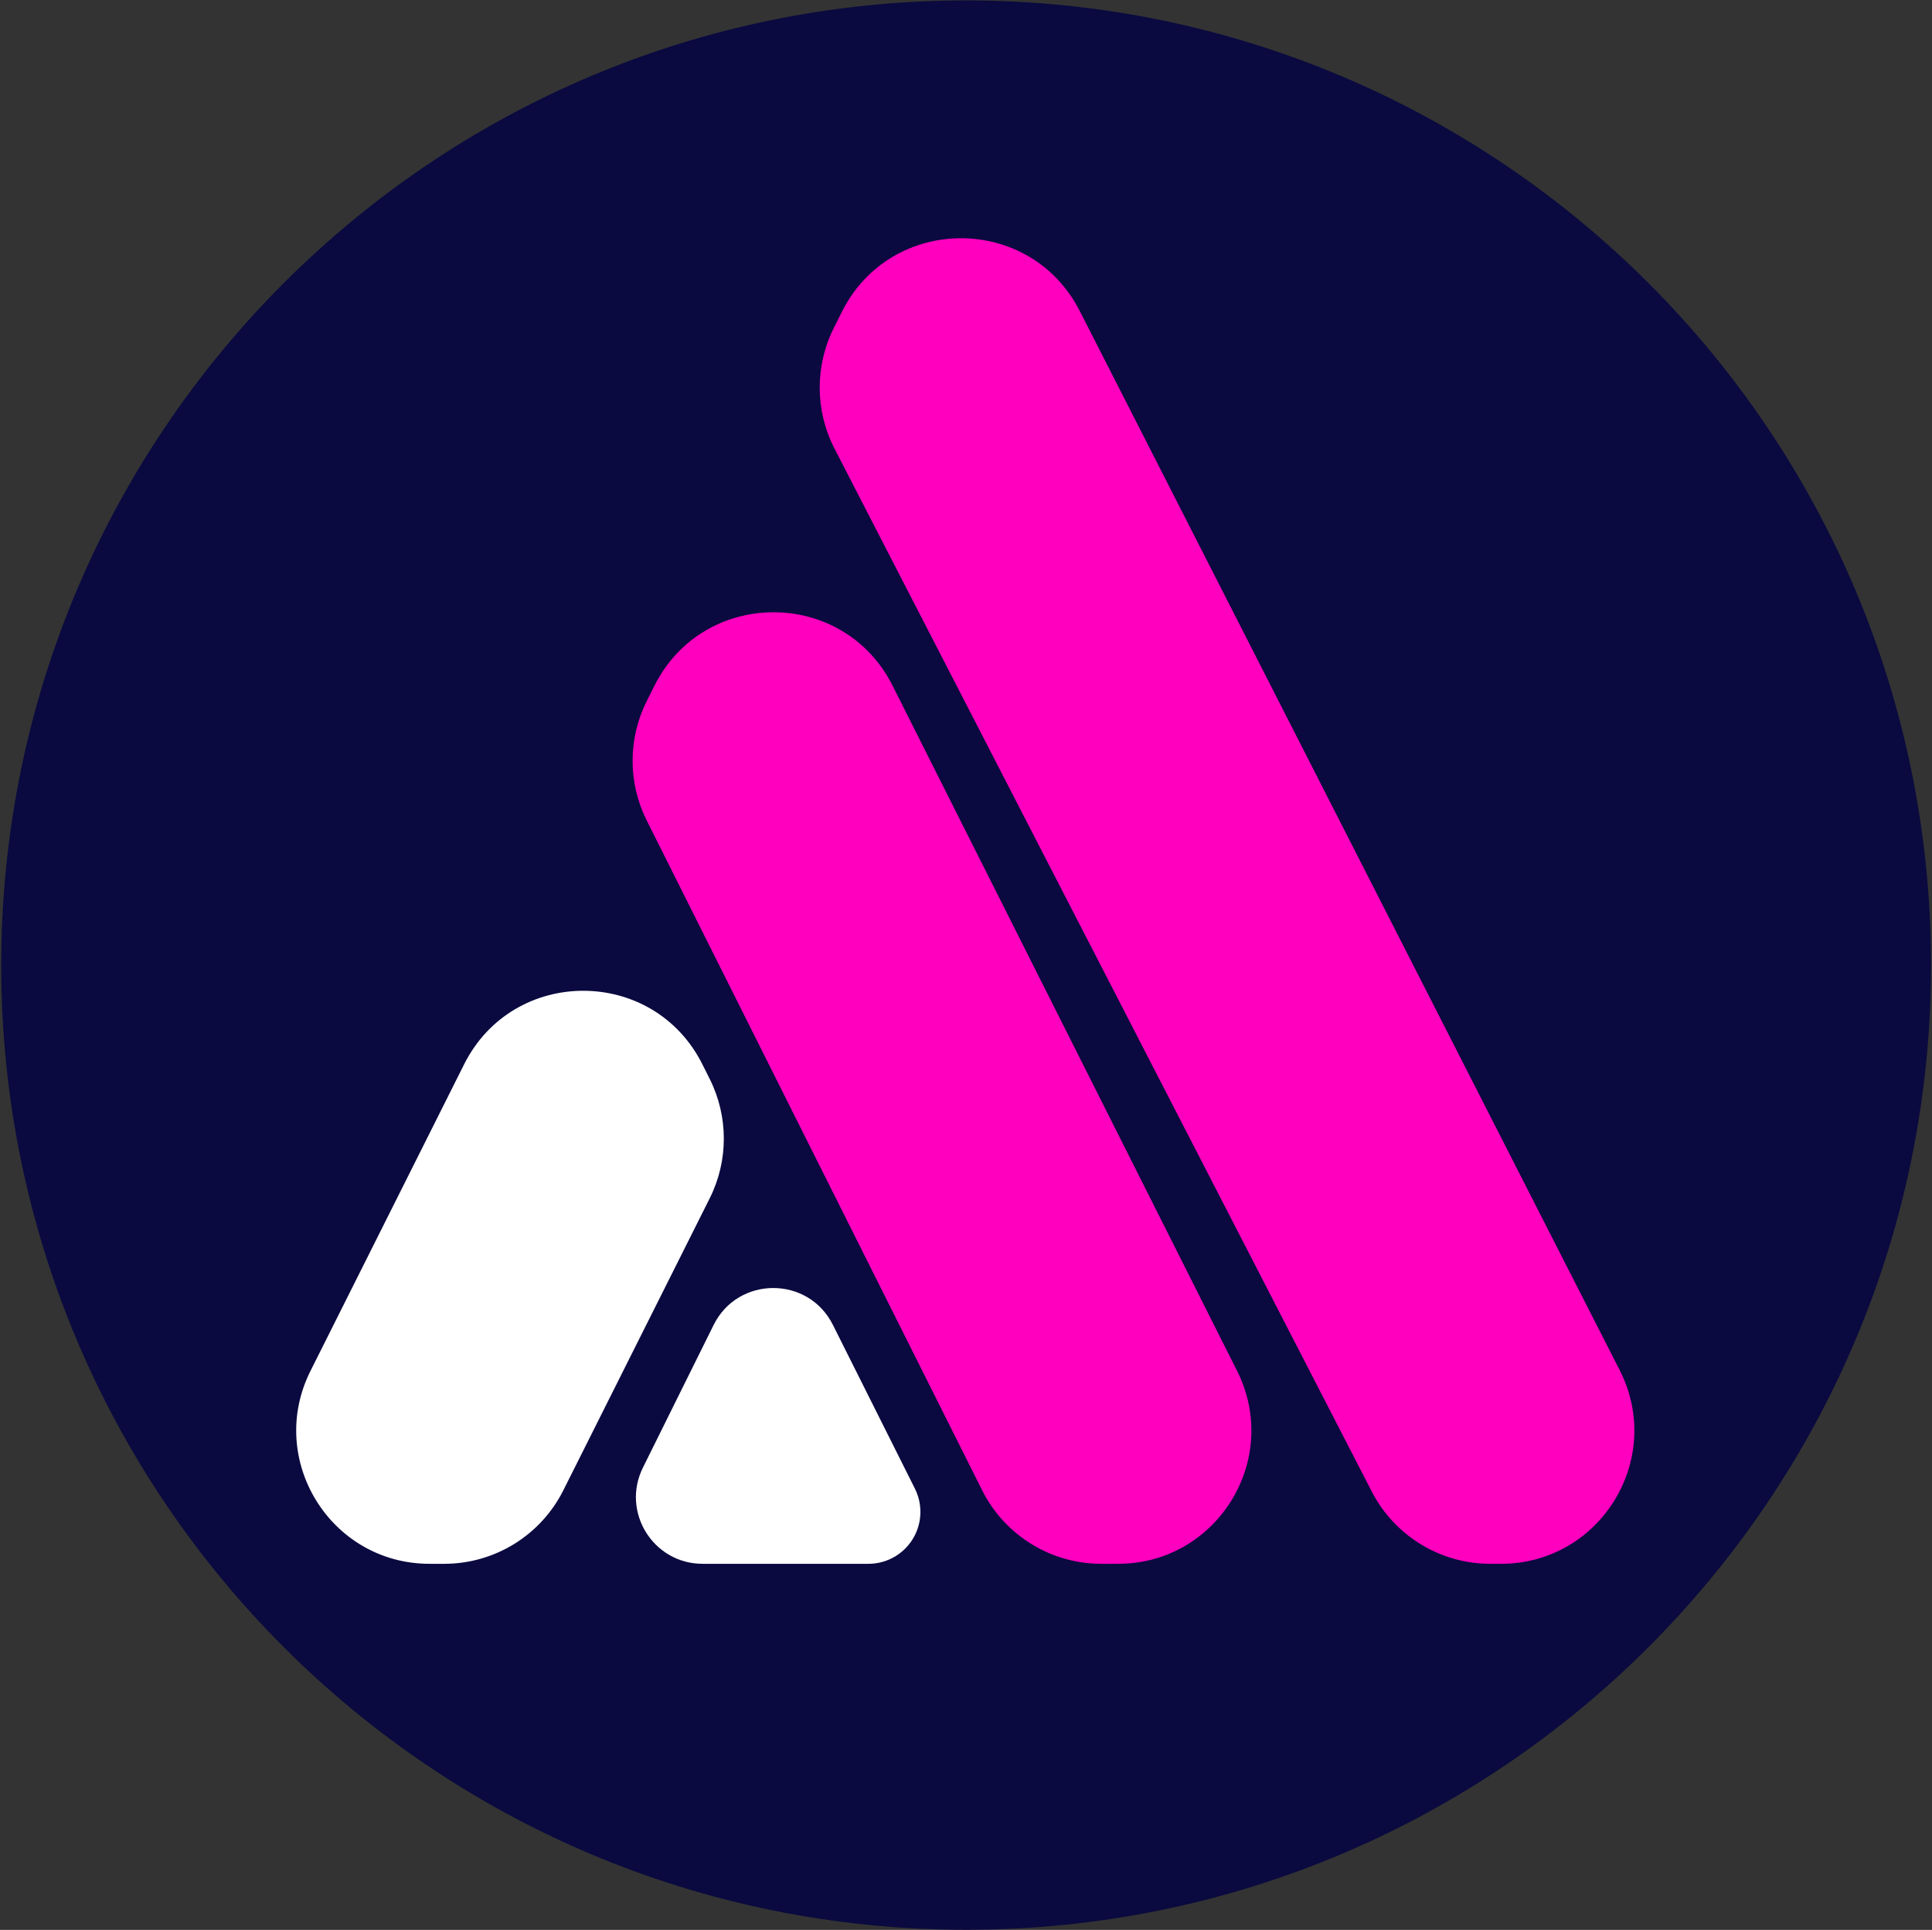
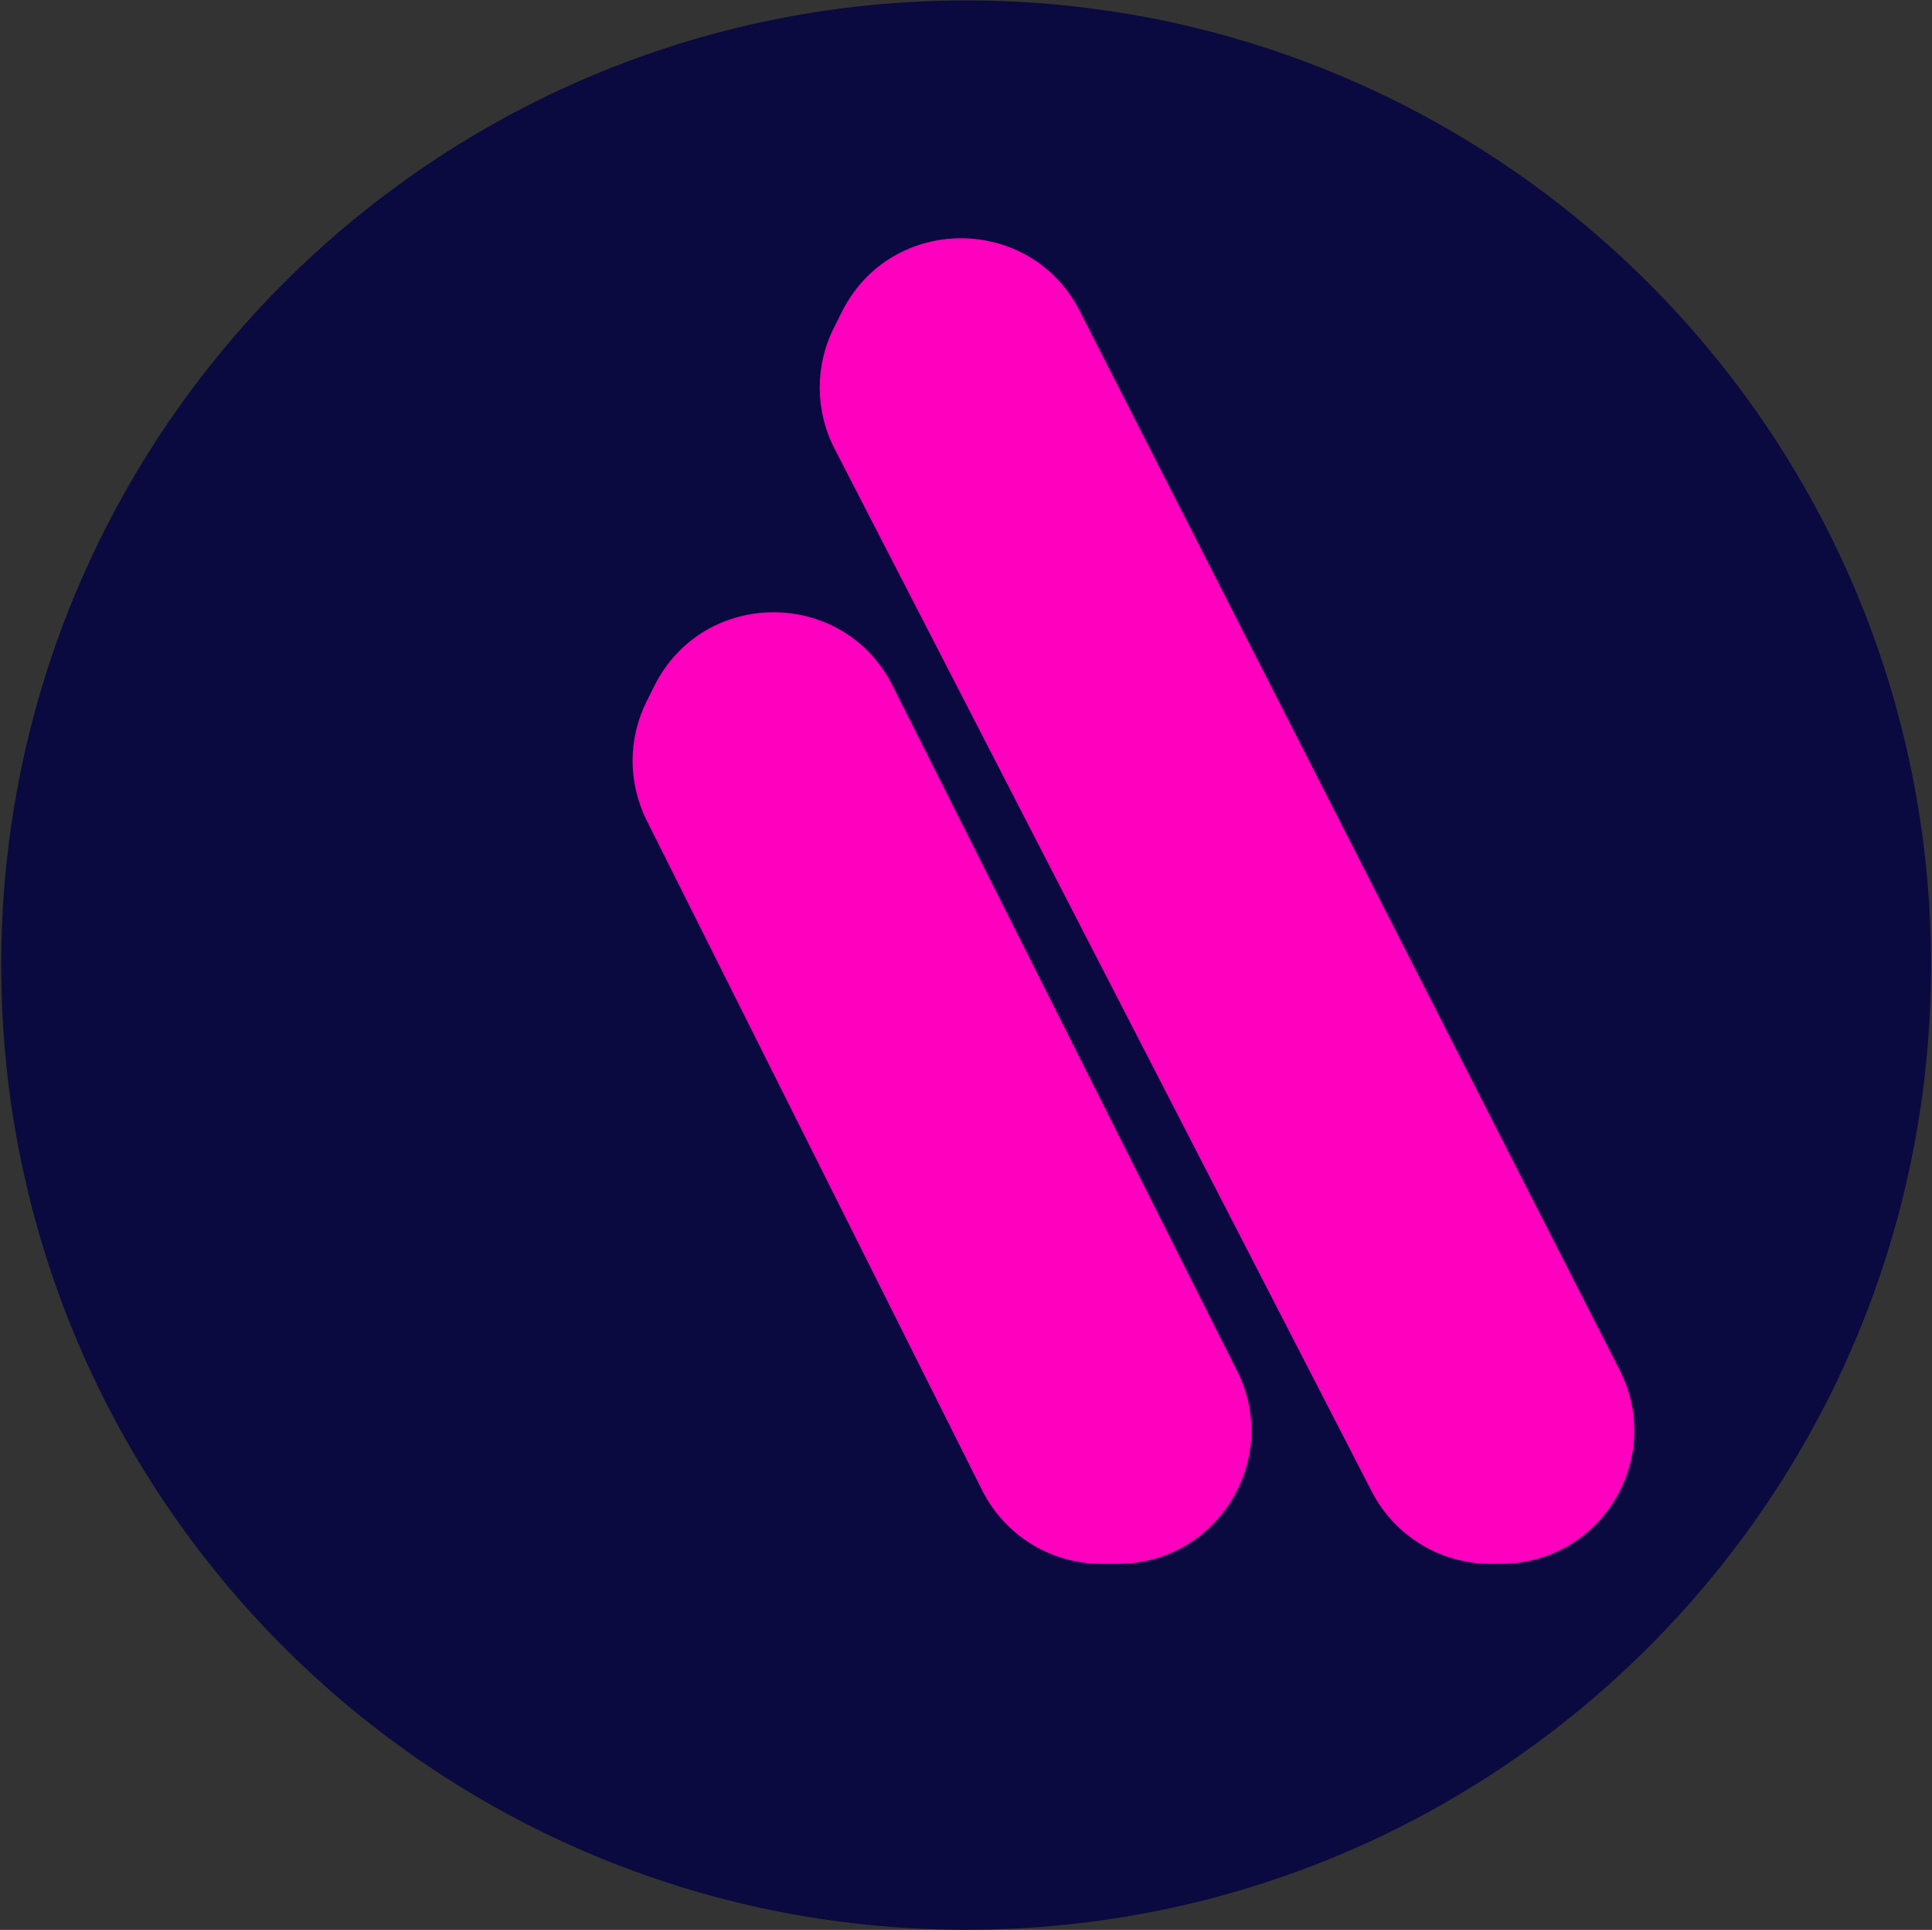
<svg xmlns="http://www.w3.org/2000/svg" width="1159" height="1158" viewBox="0 0 1159 1158" fill="none">
  <rect x="0" y="0" width="1159" height="1158" fill="#333333" stroke="none" />
  <path d="M579.572 1157.95C899.261 1157.95 1158.42 898.795 1158.42 579.106C1158.42 259.417 899.261 0.257 579.572 0.257C259.882 0.257 0.723 259.417 0.723 579.106C0.723 898.795 259.882 1157.95 579.572 1157.95Z" fill="#0A0A40" />
-   <path fill-rule="evenodd" clip-rule="evenodd" d="M548.851 893.244C553.248 902.025 553.247 912.364 548.848 921.144V921.144C543.567 931.686 532.787 938.342 520.997 938.342H421.492C391.843 938.342 372.516 907.193 385.682 880.628L428.08 795.08C442.73 765.522 484.858 765.436 499.628 794.934L548.851 893.244Z" fill="white" />
-   <path fill-rule="evenodd" clip-rule="evenodd" d="M500.212 196.745C488.774 219.562 488.922 246.471 500.608 269.162L822.933 895.01C836.639 921.621 864.063 938.344 893.996 938.344H900.414C960.104 938.344 998.736 875.296 971.631 822.114L647.733 186.599C617.968 128.198 534.43 128.478 505.057 187.077L500.212 196.745Z" fill="#FF00BE" />
-   <path fill-rule="evenodd" clip-rule="evenodd" d="M425.765 647.441C437.047 669.975 437.041 696.51 425.75 719.04L337.95 894.227C324.397 921.27 296.739 938.346 266.49 938.346H257.721C198.272 938.346 159.626 875.76 186.255 822.608L278.424 638.635C307.907 579.786 391.9 579.798 421.366 638.654L425.765 647.441Z" fill="white" />
+   <path fill-rule="evenodd" clip-rule="evenodd" d="M500.212 196.745C488.774 219.562 488.922 246.471 500.608 269.162L822.933 895.01C836.639 921.621 864.063 938.344 893.996 938.344H900.414C960.104 938.344 998.736 875.296 971.631 822.114L647.733 186.599C617.968 128.198 534.43 128.478 505.057 187.077L500.212 196.745" fill="#FF00BE" />
  <path fill-rule="evenodd" clip-rule="evenodd" d="M387.969 420.683C376.674 443.214 376.668 469.752 387.951 492.289L589.169 894.198C602.716 921.258 630.383 938.347 660.644 938.347H670.675C730.17 938.347 768.813 875.672 742.093 822.514L535.45 411.418C505.92 352.67 422.04 352.716 392.574 411.496L387.969 420.683Z" fill="#FF00BE" />
</svg>